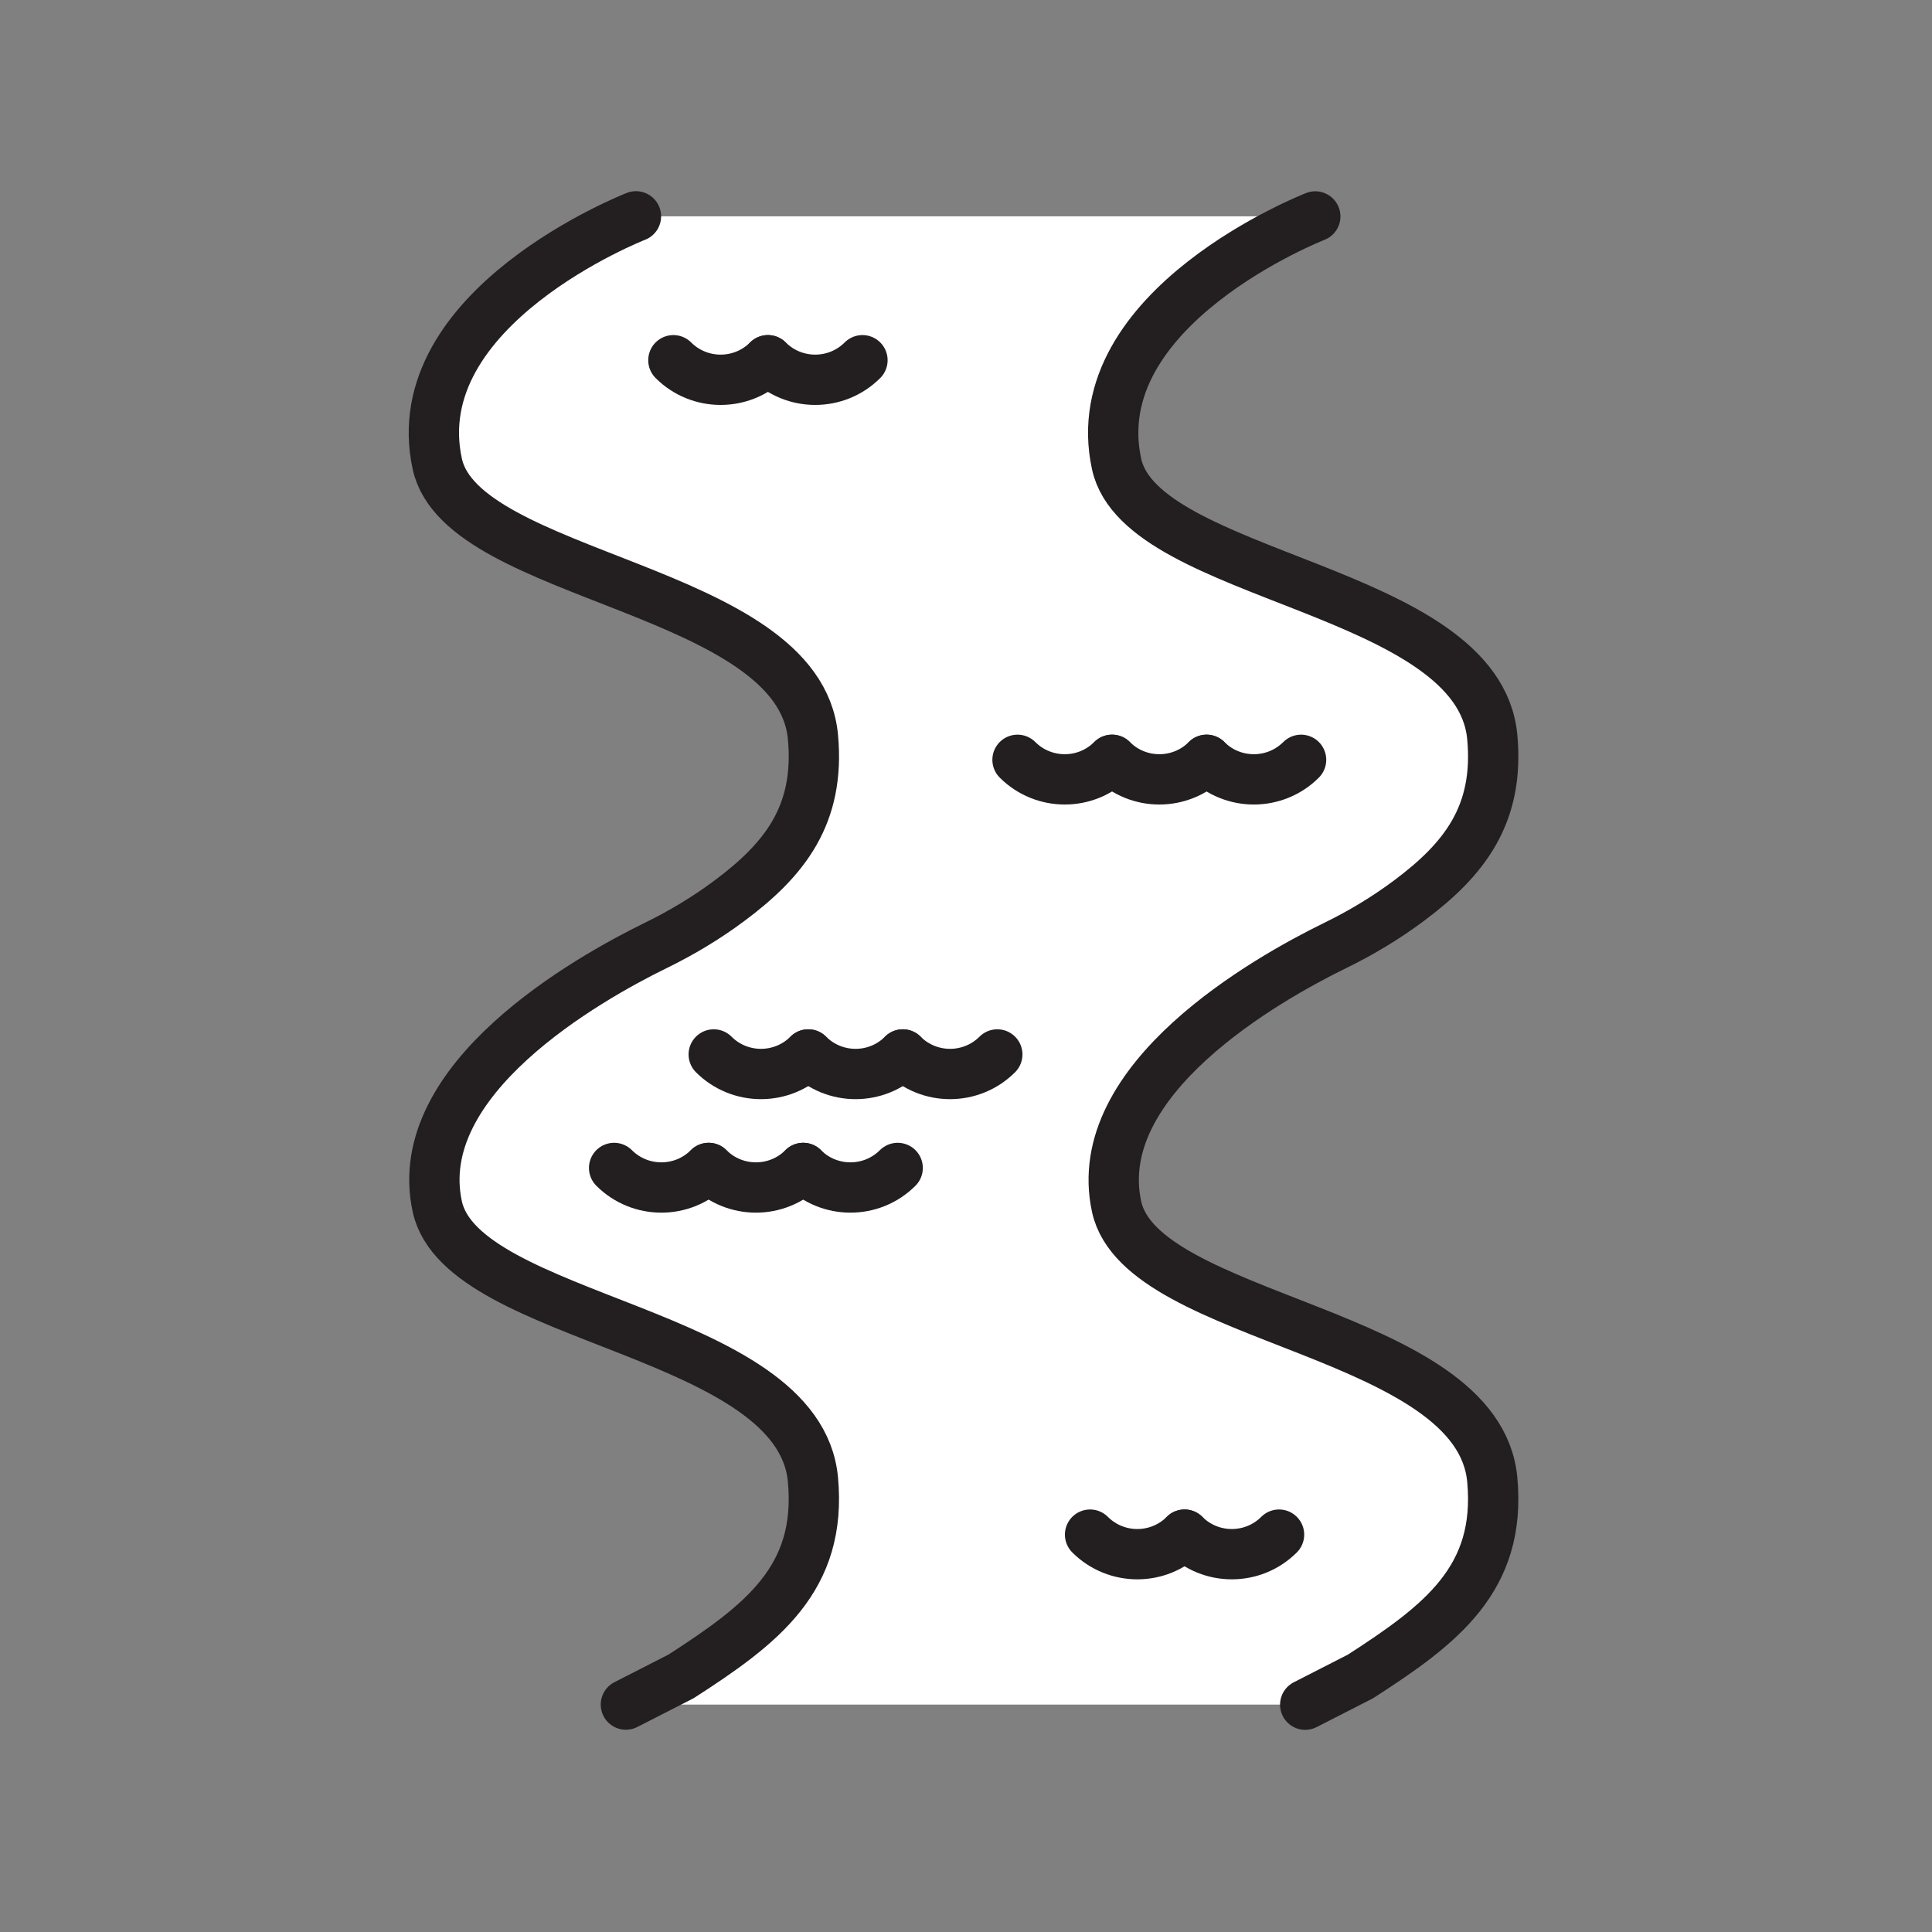
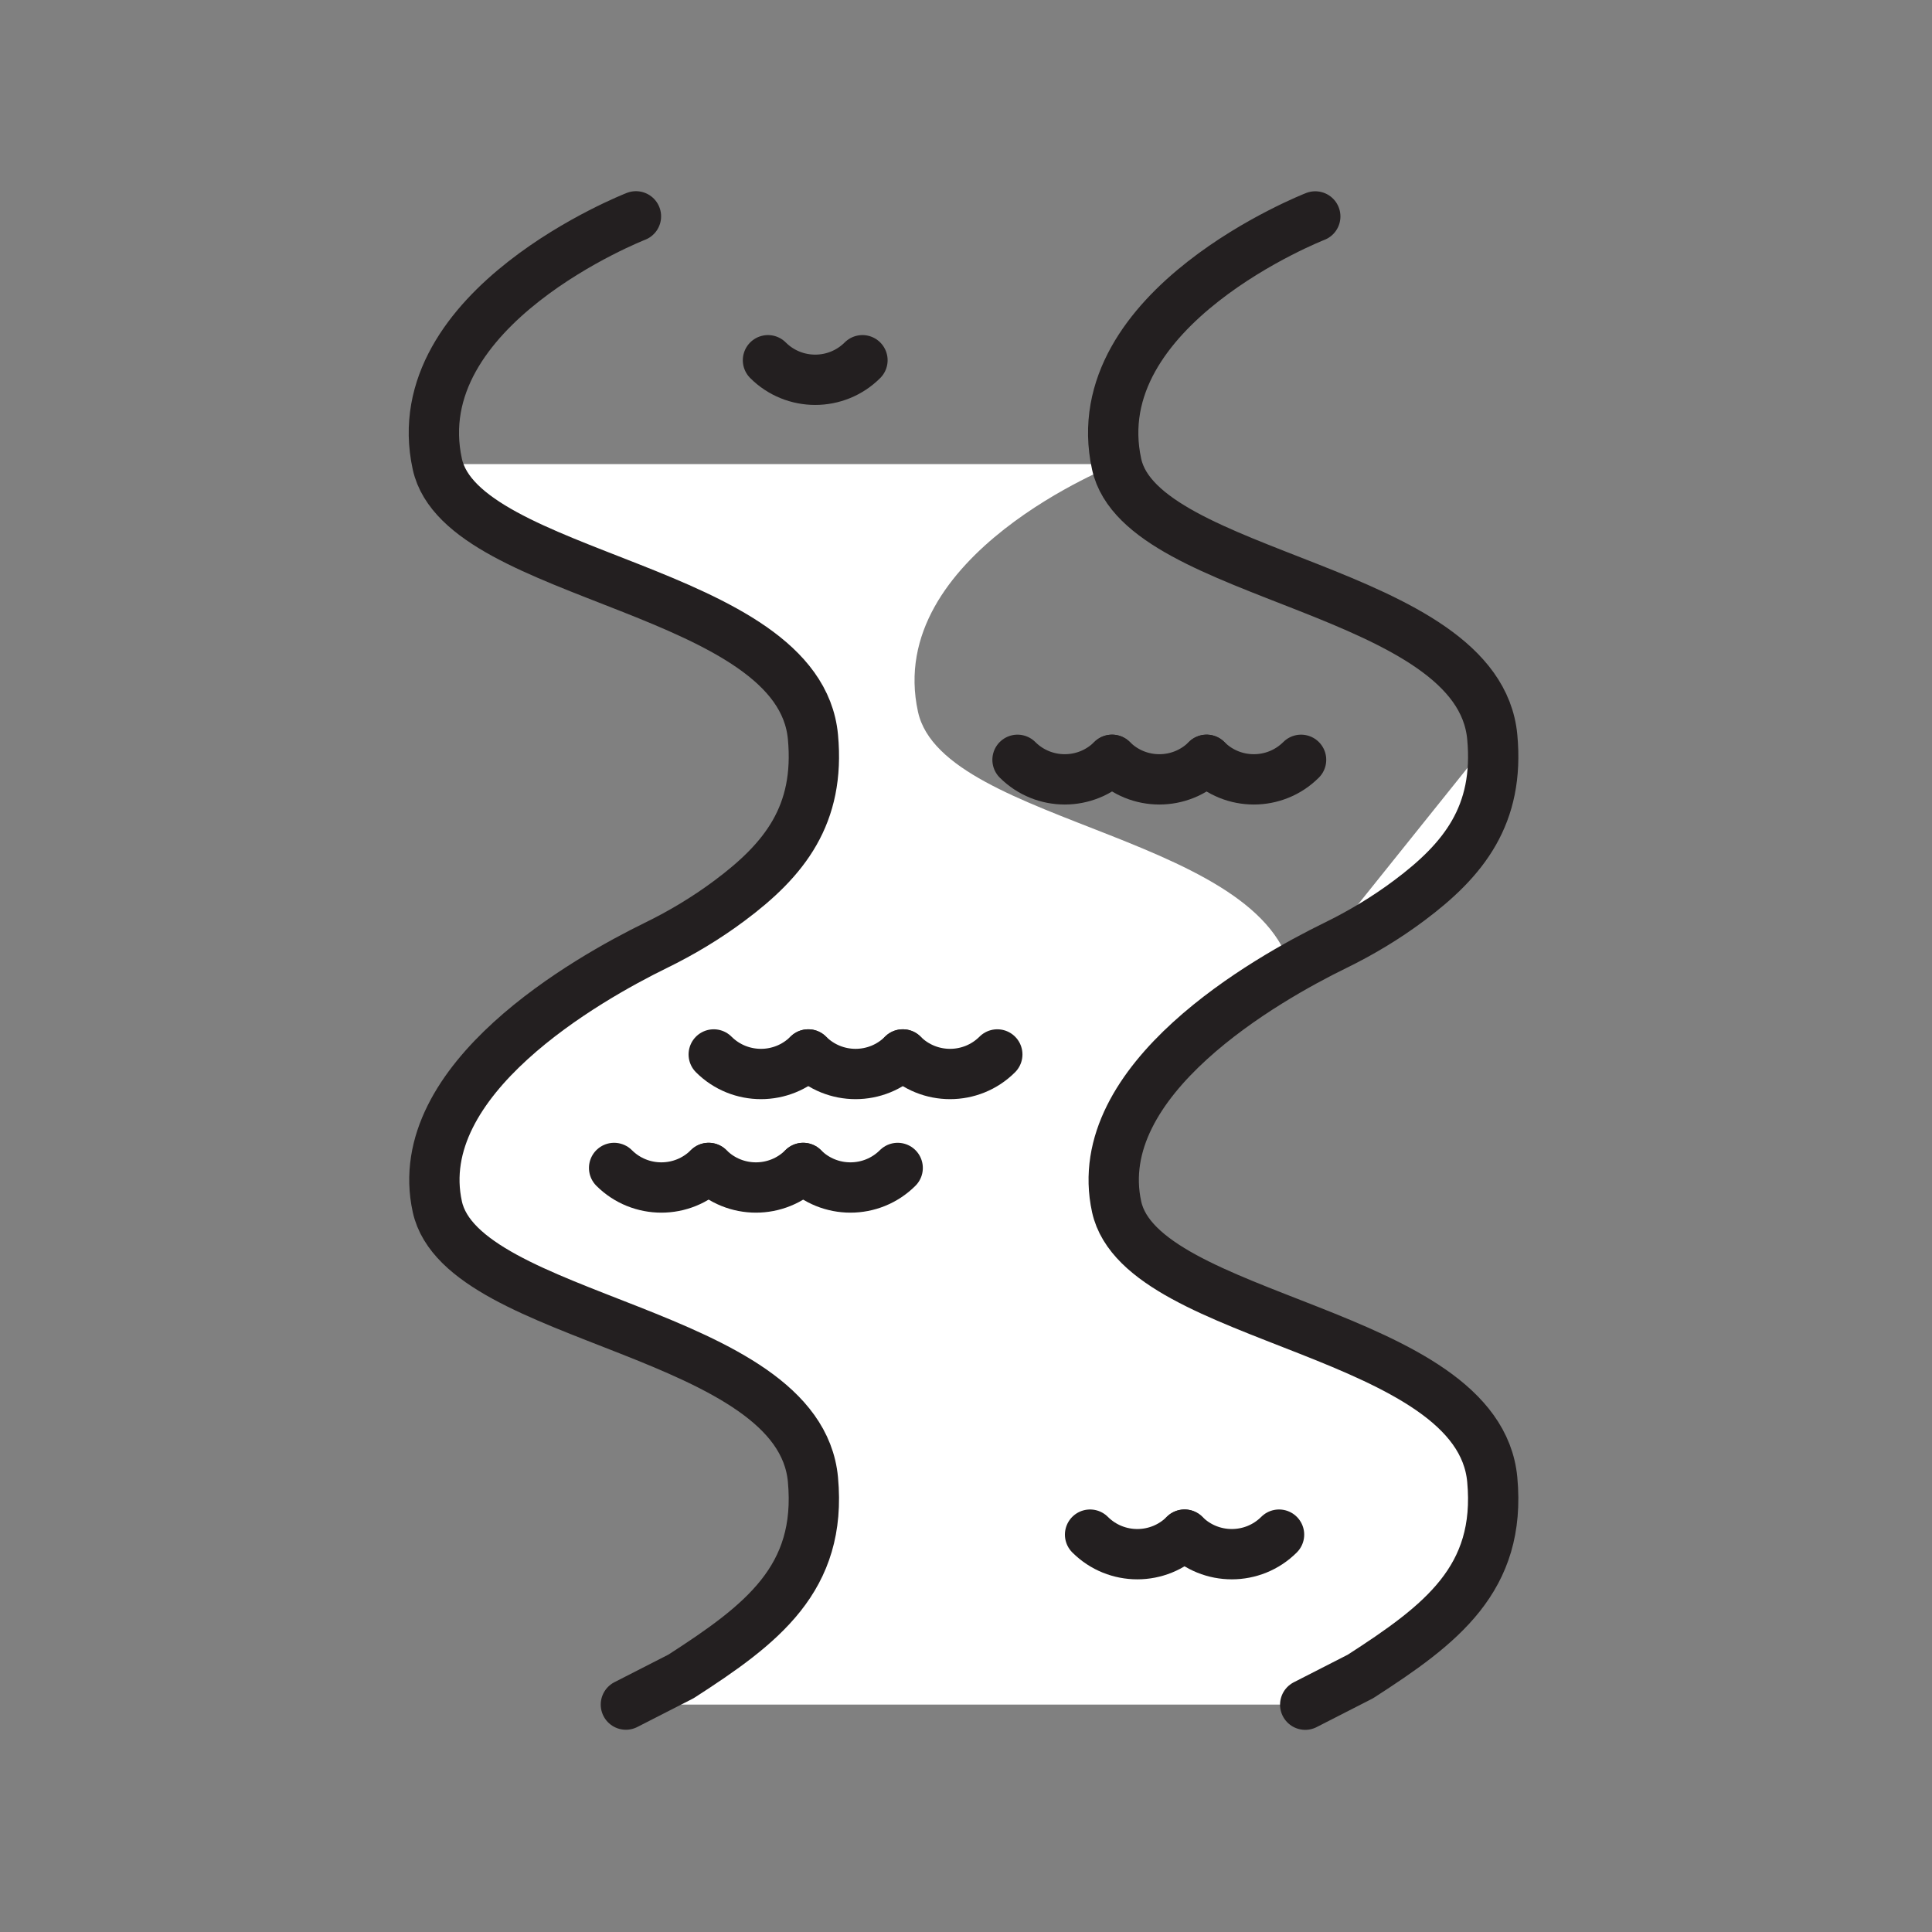
<svg xmlns="http://www.w3.org/2000/svg" viewBox="0 0 1920 1920">
  <rect x="0" y="0" width="1920" height="1920" fill="#808080" stroke="none" />
  <style>
        .st0{fill:#fff}.st1{fill:none;stroke:#231f20;stroke-width:50;stroke-linecap:round;stroke-linejoin:round;stroke-miterlimit:10}
    </style>
-   <path class="st0" d="M1483 732.4c7.2 77.4-28.2 121.9-82.8 162.6-23 17.2-47.7 32-73.5 44.6-67.4 33-244.7 132.9-217 259.6 25 114.2 359.6 122.6 373.3 271.2 9.1 98.4-50.6 143.7-131.1 195.6l-54.8 28H622l54.8-28c80.4-51.8 140.2-97.1 131.1-195.6-13.7-148.6-348.3-157-373.3-271.2-27.7-126.7 149.5-226.6 217-259.6 25.8-12.6 50.5-27.4 73.5-44.6 54.5-40.7 90-85.2 82.8-162.6-13.7-148.6-348.3-157.1-373.3-271.2C400.5 305.2 632 215 632 215h675.1s-231.6 90.2-197.4 246.2c25 114.1 359.5 122.6 373.3 271.2z" id="Layer_2" />
+   <path class="st0" d="M1483 732.4c7.2 77.4-28.2 121.9-82.8 162.6-23 17.2-47.7 32-73.5 44.6-67.4 33-244.7 132.9-217 259.6 25 114.2 359.6 122.6 373.3 271.2 9.1 98.4-50.6 143.7-131.1 195.6l-54.8 28H622l54.8-28c80.4-51.8 140.2-97.1 131.1-195.6-13.7-148.6-348.3-157-373.3-271.2-27.7-126.7 149.5-226.6 217-259.6 25.8-12.6 50.5-27.4 73.5-44.6 54.5-40.7 90-85.2 82.8-162.6-13.7-148.6-348.3-157.1-373.3-271.2h675.1s-231.6 90.2-197.4 246.2c25 114.1 359.5 122.6 373.3 271.2z" id="Layer_2" />
  <g id="STROKES">
    <path class="st1" d="M803.2 1047.9c-25.9 25.9-68 25.9-93.9 0" />
    <path class="st1" d="M897.2 1047.9c-25.9 25.9-68 25.9-93.9 0" />
    <path class="st1" d="M991.1 1047.9c-25.9 25.9-68 25.9-93.9 0" />
    <path class="st1" d="M704.2 1160.7c-25.9 25.9-68 25.9-93.9 0" />
    <path class="st1" d="M798.2 1160.7c-25.9 25.9-68 25.9-93.9 0" />
    <path class="st1" d="M892.1 1160.7c-25.9 25.9-68 25.9-93.9 0" />
    <path class="st1" d="M632 215s-231.5 90.2-197.4 246.2c25 114.1 359.6 122.6 373.3 271.2 7.2 77.4-28.2 121.9-82.8 162.6-23 17.2-47.7 32-73.5 44.6-67.4 33-244.7 132.9-217 259.6 25 114.2 359.6 122.6 373.3 271.2 9.1 98.4-50.6 143.7-131.1 195.6l-54.8 28" />
    <path class="st1" d="M1297.1 1694.1l54.8-28c80.4-51.8 140.2-97.1 131.1-195.6-13.7-148.6-348.3-157-373.3-271.2-27.7-126.7 149.5-226.6 217-259.6 25.8-12.6 50.5-27.4 73.5-44.6 54.6-40.7 90-85.2 82.8-162.6-13.7-148.6-348.3-157.1-373.3-271.2-34.1-156 197.4-246.2 197.4-246.2" />
    <path class="st1" d="M1177.2 1525.1c-25.9 25.9-68 25.9-93.9 0" />
    <path class="st1" d="M1271.1 1525.1c-25.9 25.9-68 25.9-93.9 0" />
-     <path class="st1" d="M763.1 358c-25.9 25.9-68 25.9-93.9 0" />
    <path class="st1" d="M857.1 358c-25.9 25.9-68 25.9-93.9 0" />
    <path class="st1" d="M1105.1 755.1c-25.9 25.9-68 25.9-93.9 0" />
    <path class="st1" d="M1199.1 755.1c-25.9 25.9-68 25.9-93.9 0" />
    <path class="st1" d="M1293 755.1c-25.9 25.9-68 25.9-93.9 0" />
  </g>
</svg>